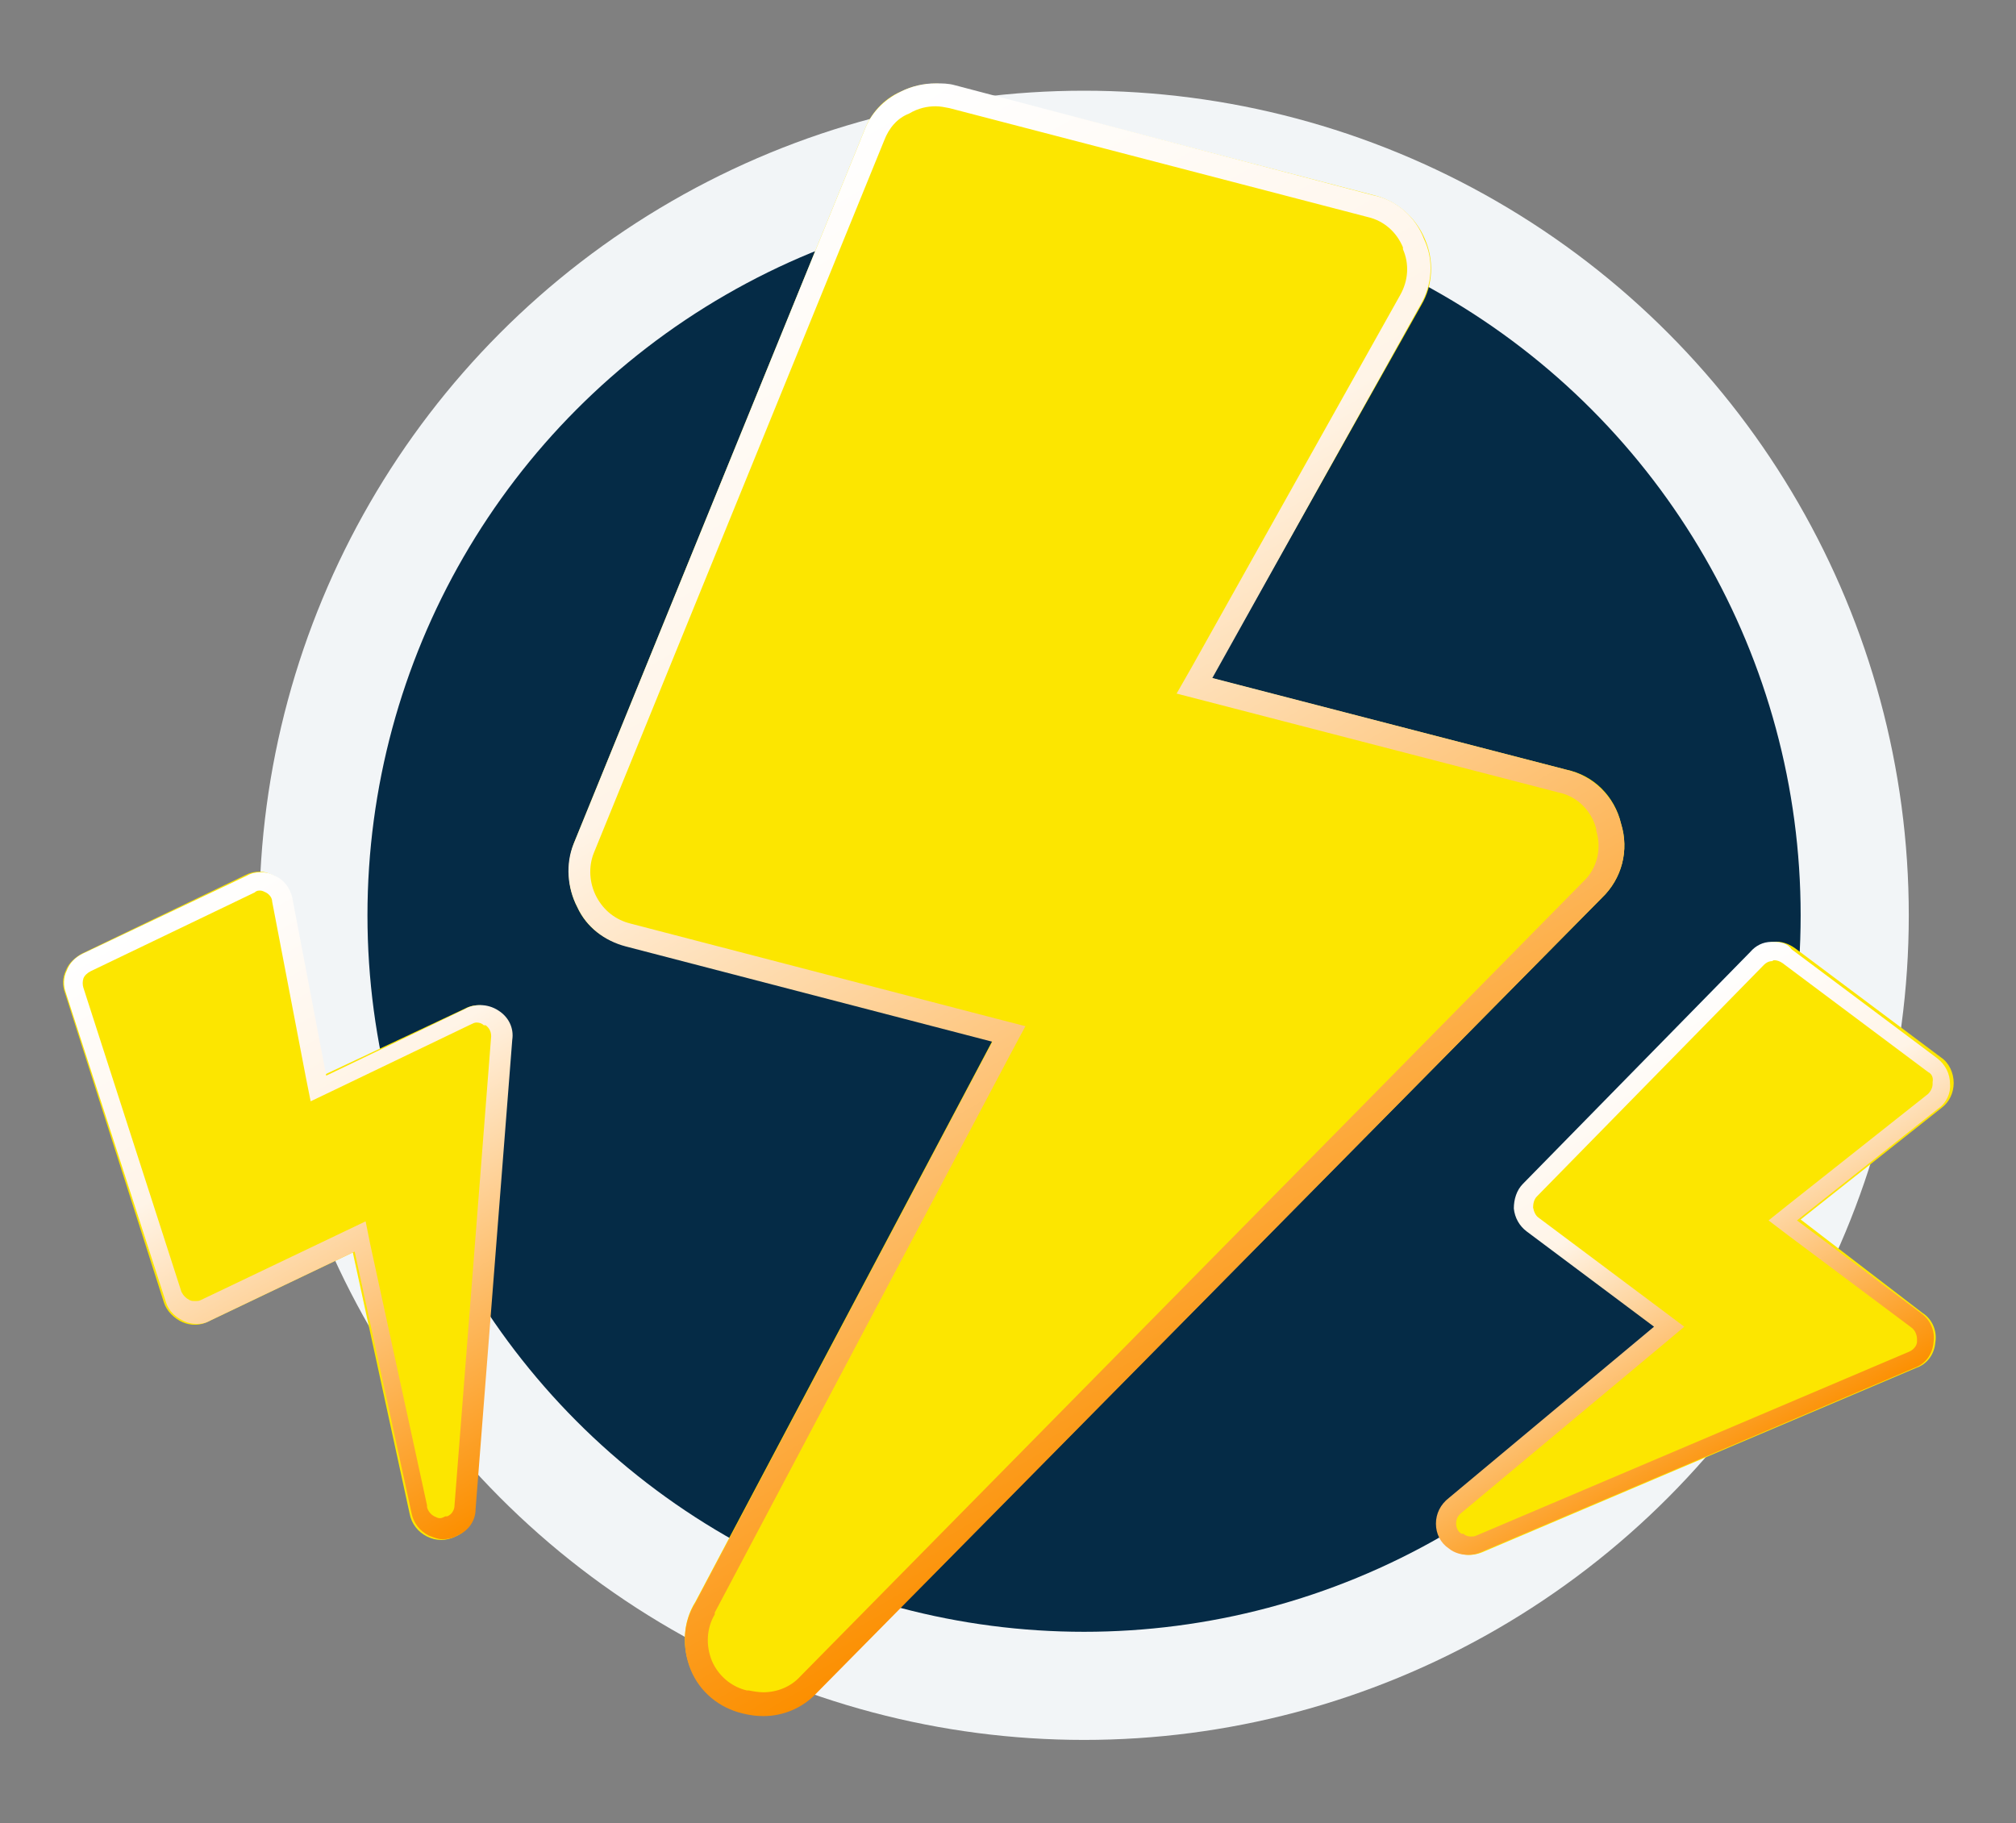
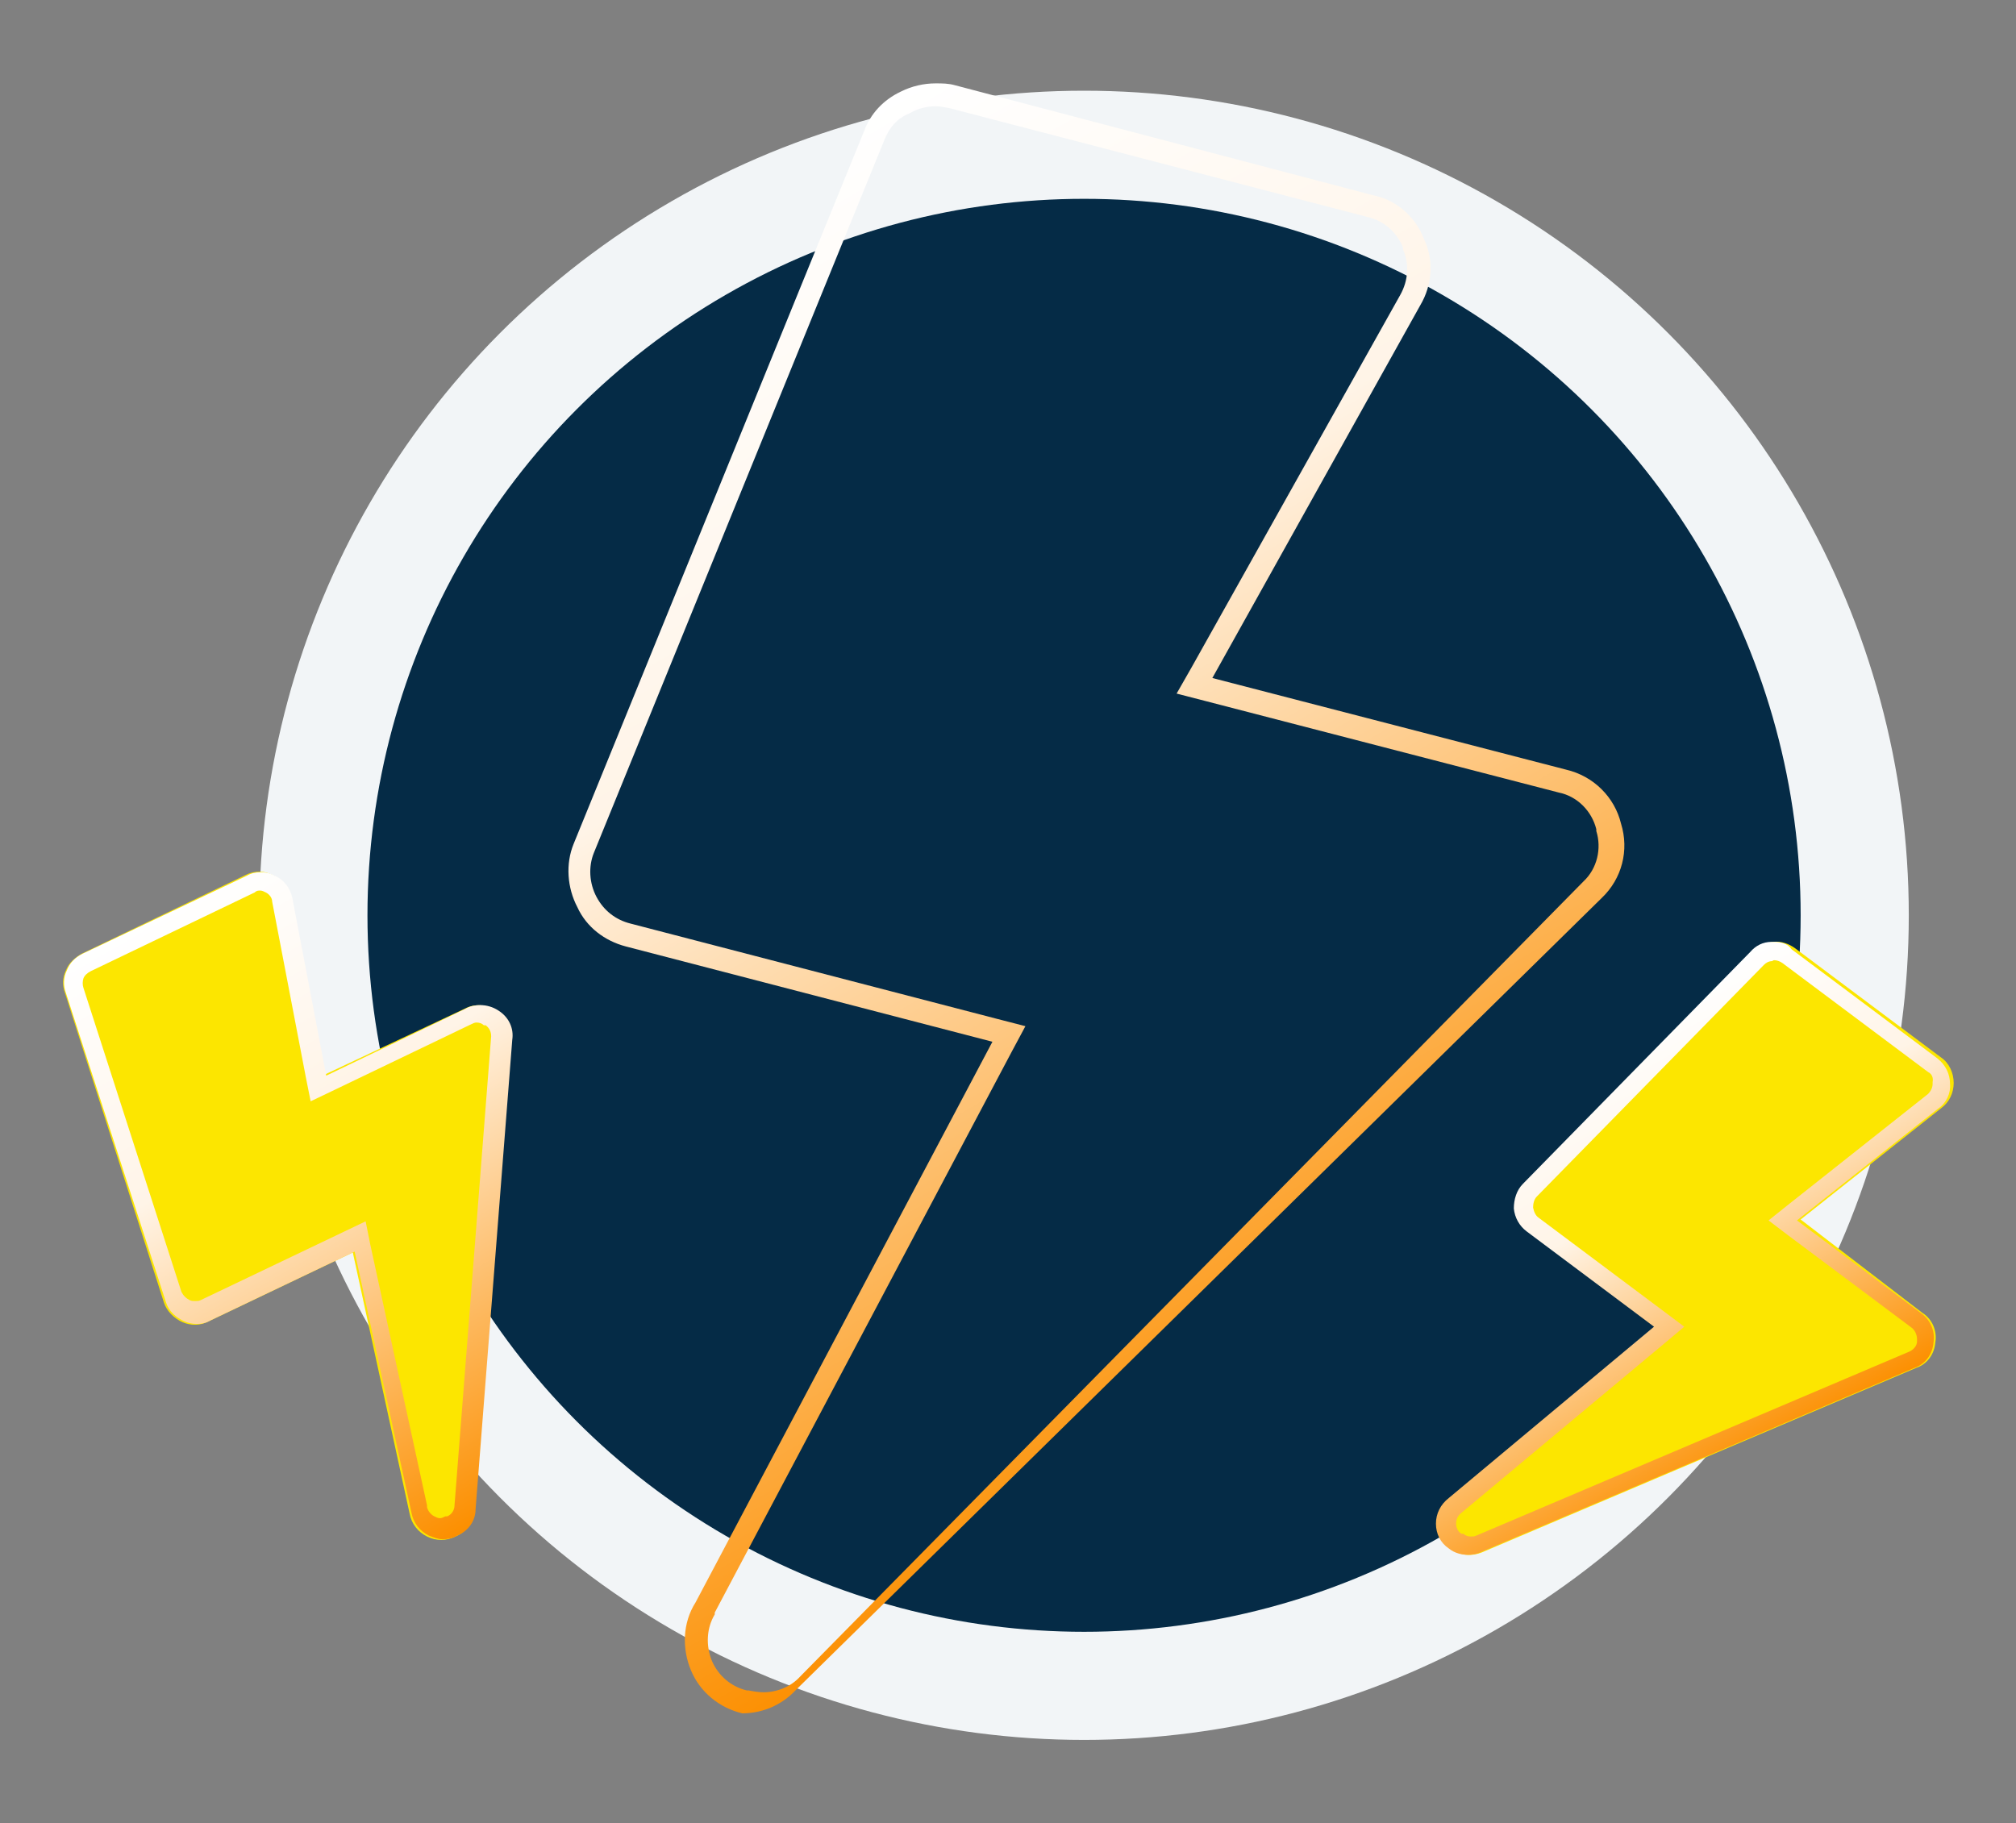
<svg xmlns="http://www.w3.org/2000/svg" version="1.1" id="Layer_1" x="0px" y="0px" viewBox="0 0 220 199" style="enable-background:new 0 0 220 199;" xml:space="preserve">
  <rect x="0" y="0" width="220" height="199" fill="#808080" stroke="none" />
  <style type="text/css">
	.st0{fill:#F2F5F7;}
	.st1{fill:#052B46;}
	.st2{fill:#FCE600;}
	.st3{fill:url(#SVGID_1_);}
	.st4{fill:url(#SVGID_2_);}
	.st5{fill:url(#SVGID_3_);}
</style>
  <g>
    <circle class="st0" cx="118.3" cy="99.9" r="90" />
    <circle class="st1" cx="118.3" cy="99.9" r="78.2" />
    <g id="Path_61_7_">
-       <path class="st2" d="M170.9,84c3,0.6,5.3,2.9,6,5.9c0.9,2.9,0.1,6-2.1,8.1l-85.7,86.7c-2.1,2.2-5.2,3.1-8.1,2.2    c-2.5-0.6-4.6-2.3-5.6-4.7c-1-2.4-0.9-5.2,0.5-7.4l32.4-61.2l-40-10.4C66,102.7,64,101.2,63,99c-1.1-2.1-1.2-4.7-0.4-6.9    l31.7-77.8c0.7-1.9,2.1-3.5,4-4.3c1.8-0.9,3.9-1.1,5.9-0.6l45.7,11.9c2.5,0.6,4.6,2.4,5.6,4.8c1,2.3,0.9,5-0.4,7.2L132.2,74    L170.9,84z" />
      <linearGradient id="SVGID_1_" gradientUnits="userSpaceOnUse" x1="70.362" y1="26.052" x2="143.932" y2="153.48">
        <stop offset="4.049120e-07" style="stop-color:#FFFFFF" />
        <stop offset="0.358" style="stop-color:#FFF4E7" />
        <stop offset="1" style="stop-color:#FC8F00" />
      </linearGradient>
-       <path class="st3" d="M102.1,11.6L102.1,11.6c0.5,0,1,0.1,1.5,0.2l45.7,11.9l0,0l0,0c1.7,0.4,3.1,1.6,3.8,3.3l0,0.1l0,0.1    c0.7,1.6,0.6,3.4-0.3,5l0,0l0,0l-22.8,40.7l-1.6,2.8l3.1,0.8l38.6,10l0,0l0,0c2,0.4,3.6,2,4.1,4l0,0.1l0,0.1    c0.6,1.9,0.1,4.1-1.4,5.5l0,0l0,0L87.3,183l0,0l0,0c-1,1.1-2.5,1.7-4,1.7c-0.5,0-1.1-0.1-1.6-0.2l-0.1,0l-0.1,0    c-1.7-0.4-3.1-1.6-3.8-3.2c-0.7-1.7-0.6-3.6,0.3-5.1l0-0.1l0-0.1l32.4-61.2l1.5-2.8l-3.1-0.8l-40-10.4l0,0l0,0    c-1.6-0.4-2.9-1.4-3.7-2.9l0,0l0,0c-0.8-1.5-0.9-3.3-0.3-4.8l31.7-77.8l0,0l0,0c0.5-1.3,1.4-2.4,2.7-2.9l0,0l0,0    C100.2,11.8,101.2,11.6,102.1,11.6 M102.1,9.1c-1.3,0-2.6,0.3-3.8,0.9c-1.9,0.9-3.3,2.4-4,4.3L62.6,92.1c-0.9,2.2-0.7,4.8,0.4,6.9    c1,2.2,3,3.7,5.3,4.3l40,10.4l-32.4,61.2c-1.4,2.2-1.5,5-0.5,7.4c1,2.4,3.1,4.1,5.6,4.7c0.8,0.2,1.5,0.3,2.3,0.3    c2.2,0,4.3-0.9,5.8-2.5L174.8,98c2.2-2.1,3-5.2,2.1-8.1c-0.7-2.9-3-5.2-6-5.9l-38.6-10L155,33.3c1.3-2.2,1.5-4.9,0.4-7.2    c-0.9-2.4-3-4.3-5.6-4.8L104.2,9.3C103.5,9.1,102.8,9.1,102.1,9.1L102.1,9.1z" />
+       <path class="st3" d="M102.1,11.6L102.1,11.6c0.5,0,1,0.1,1.5,0.2l45.7,11.9l0,0l0,0c1.7,0.4,3.1,1.6,3.8,3.3l0,0.1l0,0.1    c0.7,1.6,0.6,3.4-0.3,5l0,0l0,0l-22.8,40.7l-1.6,2.8l3.1,0.8l38.6,10l0,0l0,0c2,0.4,3.6,2,4.1,4l0,0.1l0,0.1    c0.6,1.9,0.1,4.1-1.4,5.5l0,0l0,0L87.3,183l0,0l0,0c-1,1.1-2.5,1.7-4,1.7c-0.5,0-1.1-0.1-1.6-0.2l-0.1,0l-0.1,0    c-1.7-0.4-3.1-1.6-3.8-3.2c-0.7-1.7-0.6-3.6,0.3-5.1l0-0.1l0-0.1l32.4-61.2l1.5-2.8l-3.1-0.8l-40-10.4l0,0l0,0    c-1.6-0.4-2.9-1.4-3.7-2.9l0,0l0,0c-0.8-1.5-0.9-3.3-0.3-4.8l31.7-77.8l0,0l0,0c0.5-1.3,1.4-2.4,2.7-2.9l0,0l0,0    C100.2,11.8,101.2,11.6,102.1,11.6 M102.1,9.1c-1.3,0-2.6,0.3-3.8,0.9c-1.9,0.9-3.3,2.4-4,4.3L62.6,92.1c-0.9,2.2-0.7,4.8,0.4,6.9    c1,2.2,3,3.7,5.3,4.3l40,10.4l-32.4,61.2c-1.4,2.2-1.5,5-0.5,7.4c1,2.4,3.1,4.1,5.6,4.7c2.2,0,4.3-0.9,5.8-2.5L174.8,98c2.2-2.1,3-5.2,2.1-8.1c-0.7-2.9-3-5.2-6-5.9l-38.6-10L155,33.3c1.3-2.2,1.5-4.9,0.4-7.2    c-0.9-2.4-3-4.3-5.6-4.8L104.2,9.3C103.5,9.1,102.8,9.1,102.1,9.1L102.1,9.1z" />
    </g>
    <g id="Path_61_6_">
      <path class="st2" d="M209.8,143.3c1.1,0.7,1.6,2,1.4,3.2c-0.1,1.3-0.9,2.4-2.1,2.8l-47.3,20.1c-1.2,0.5-2.5,0.4-3.5-0.4    c-0.9-0.6-1.4-1.6-1.4-2.7c0-1.1,0.5-2.1,1.4-2.8l22.4-18.7l-13.9-10.4c-0.8-0.6-1.3-1.5-1.4-2.5c-0.1-1,0.3-2,1-2.7l24.8-25.3    c0.6-0.6,1.4-1,2.3-1.1c0.9-0.1,1.7,0.2,2.4,0.7l15.9,11.9c0.9,0.6,1.4,1.7,1.4,2.8c0,1.1-0.5,2.1-1.3,2.7l-15.4,12.2L209.8,143.3    z" />
      <linearGradient id="SVGID_2_" gradientUnits="userSpaceOnUse" x1="169.818" y1="115.946" x2="194.104" y2="158.01">
        <stop offset="4.049120e-07" style="stop-color:#FFFFFF" />
        <stop offset="0.358" style="stop-color:#FFF4E7" />
        <stop offset="1" style="stop-color:#FC8F00" />
      </linearGradient>
      <path class="st4" d="M193.6,104.8c0.3,0,0.6,0.1,0.9,0.3l15.9,11.9l0,0l0,0c0.4,0.2,0.6,0.6,0.5,1.1l0,0.1l0,0.1    c0,0.4-0.2,0.8-0.5,1.1l0,0l0,0l-15.4,12.2l-2,1.6l2.1,1.6l13.5,10.1l0,0l0,0c0.4,0.3,0.6,0.8,0.6,1.3l0,0.1l0,0.1    c0,0.5-0.4,0.9-0.8,1.1l0,0l0,0l-47.3,20.1l0,0l0,0c-0.2,0.1-0.4,0.1-0.6,0.1c-0.3,0-0.6-0.1-0.8-0.3l-0.1,0l-0.1,0    c-0.4-0.2-0.6-0.7-0.6-1.1c0-0.5,0.2-0.9,0.6-1.2l0,0l0,0l22.4-18.7l1.9-1.6l-2-1.5l-13.9-10.4l0,0l0,0c-0.3-0.2-0.5-0.6-0.6-1.1    c0-0.4,0.1-0.9,0.4-1.2l24.8-25.3l0,0l0,0c0.2-0.2,0.5-0.4,0.9-0.4l0,0l0,0C193.5,104.8,193.6,104.8,193.6,104.8 M193.6,102.8    c-0.1,0-0.2,0-0.3,0c-0.9,0-1.7,0.4-2.3,1.1l-24.8,25.3c-0.7,0.7-1,1.7-1,2.7c0.1,1,0.6,1.9,1.4,2.5l13.9,10.4l-22.4,18.7    c-0.9,0.7-1.4,1.7-1.4,2.8c0,1.1,0.5,2.1,1.4,2.7c0.6,0.5,1.4,0.7,2.1,0.7c0.5,0,1-0.1,1.4-0.3l47.3-20.1c1.2-0.4,2-1.5,2.1-2.8    c0.2-1.3-0.4-2.5-1.4-3.2l-13.5-10.1l15.4-12.2c0.9-0.6,1.4-1.7,1.3-2.7c0-1.1-0.5-2.1-1.4-2.8l-15.9-11.9    C195.1,103,194.4,102.8,193.6,102.8L193.6,102.8z" />
    </g>
    <g id="Path_61_5_">
      <path class="st2" d="M50.7,110.1c1.1-0.6,2.5-0.5,3.5,0.3c1.1,0.7,1.7,1.9,1.5,3.2l-4,51.2c-0.1,1.3-0.8,2.4-2,2.9    c-1,0.5-2.1,0.5-3.1,0c-1-0.5-1.7-1.4-1.9-2.5l-6.2-28.5l-15.7,7.5c-0.9,0.5-2,0.5-2.9,0.1c-0.9-0.4-1.7-1.2-2-2.1L7.1,108.4    c-0.3-0.8-0.3-1.7,0.1-2.5c0.3-0.8,1-1.4,1.7-1.8l17.9-8.6c1-0.5,2.1-0.5,3.1,0.1c1,0.5,1.6,1.4,1.8,2.4l3.7,19.3L50.7,110.1z" />
      <linearGradient id="SVGID_3_" gradientUnits="userSpaceOnUse" x1="19.95" y1="97.766" x2="57.647" y2="163.059">
        <stop offset="4.049120e-07" style="stop-color:#FFFFFF" />
        <stop offset="0.358" style="stop-color:#FFF4E7" />
        <stop offset="1" style="stop-color:#FC8F00" />
      </linearGradient>
      <path class="st5" d="M28.4,97.2c0.2,0,0.4,0.1,0.6,0.2l0,0l0,0c0.4,0.2,0.7,0.6,0.7,1l0,0l0,0l3.7,19.3l0.5,2.5l2.3-1.1l15.2-7.3    l0,0l0,0c0.2-0.1,0.4-0.2,0.6-0.2c0.3,0,0.6,0.1,0.8,0.3l0.1,0l0.1,0c0.4,0.3,0.6,0.7,0.6,1.2l0,0l0,0l-4,51.2l0,0l0,0    c0,0.5-0.3,1-0.8,1.2l-0.1,0l-0.1,0c-0.2,0.1-0.4,0.2-0.6,0.2c-0.2,0-0.4-0.1-0.6-0.2c-0.4-0.2-0.7-0.6-0.8-1l0-0.1l0-0.1    l-6.2-28.5l-0.5-2.5l-2.3,1.1l-15.7,7.5l0,0l0,0c-0.2,0.1-0.4,0.1-0.6,0.1c-0.2,0-0.4,0-0.6-0.1c-0.4-0.2-0.7-0.5-0.9-0.9    L9.1,107.8l0,0l0,0c-0.1-0.3-0.1-0.7,0-1l0,0l0,0c0.1-0.3,0.4-0.6,0.8-0.8l17.9-8.6l0,0l0,0C28,97.2,28.2,97.2,28.4,97.2     M28.4,95.2c-0.5,0-1,0.1-1.5,0.4L9,104.1c-0.8,0.4-1.4,1-1.7,1.8c-0.4,0.8-0.4,1.7-0.1,2.5l10.9,33.7c0.3,1,1.1,1.7,2,2.1    c0.4,0.2,0.9,0.3,1.4,0.3c0.5,0,1-0.1,1.5-0.4l15.7-7.5l6.2,28.5c0.2,1.1,0.9,2,1.9,2.5c0.5,0.2,1,0.4,1.5,0.4    c0.5,0,1.1-0.1,1.6-0.4c1.2-0.5,2-1.6,2-2.9l4-51.2c0.2-1.3-0.4-2.5-1.5-3.2c-0.6-0.4-1.3-0.6-2-0.6c-0.5,0-1.1,0.1-1.6,0.4    l-15.2,7.3L31.9,98C31.7,97,31,96,30,95.6C29.5,95.3,29,95.2,28.4,95.2L28.4,95.2z" />
    </g>
  </g>
</svg>